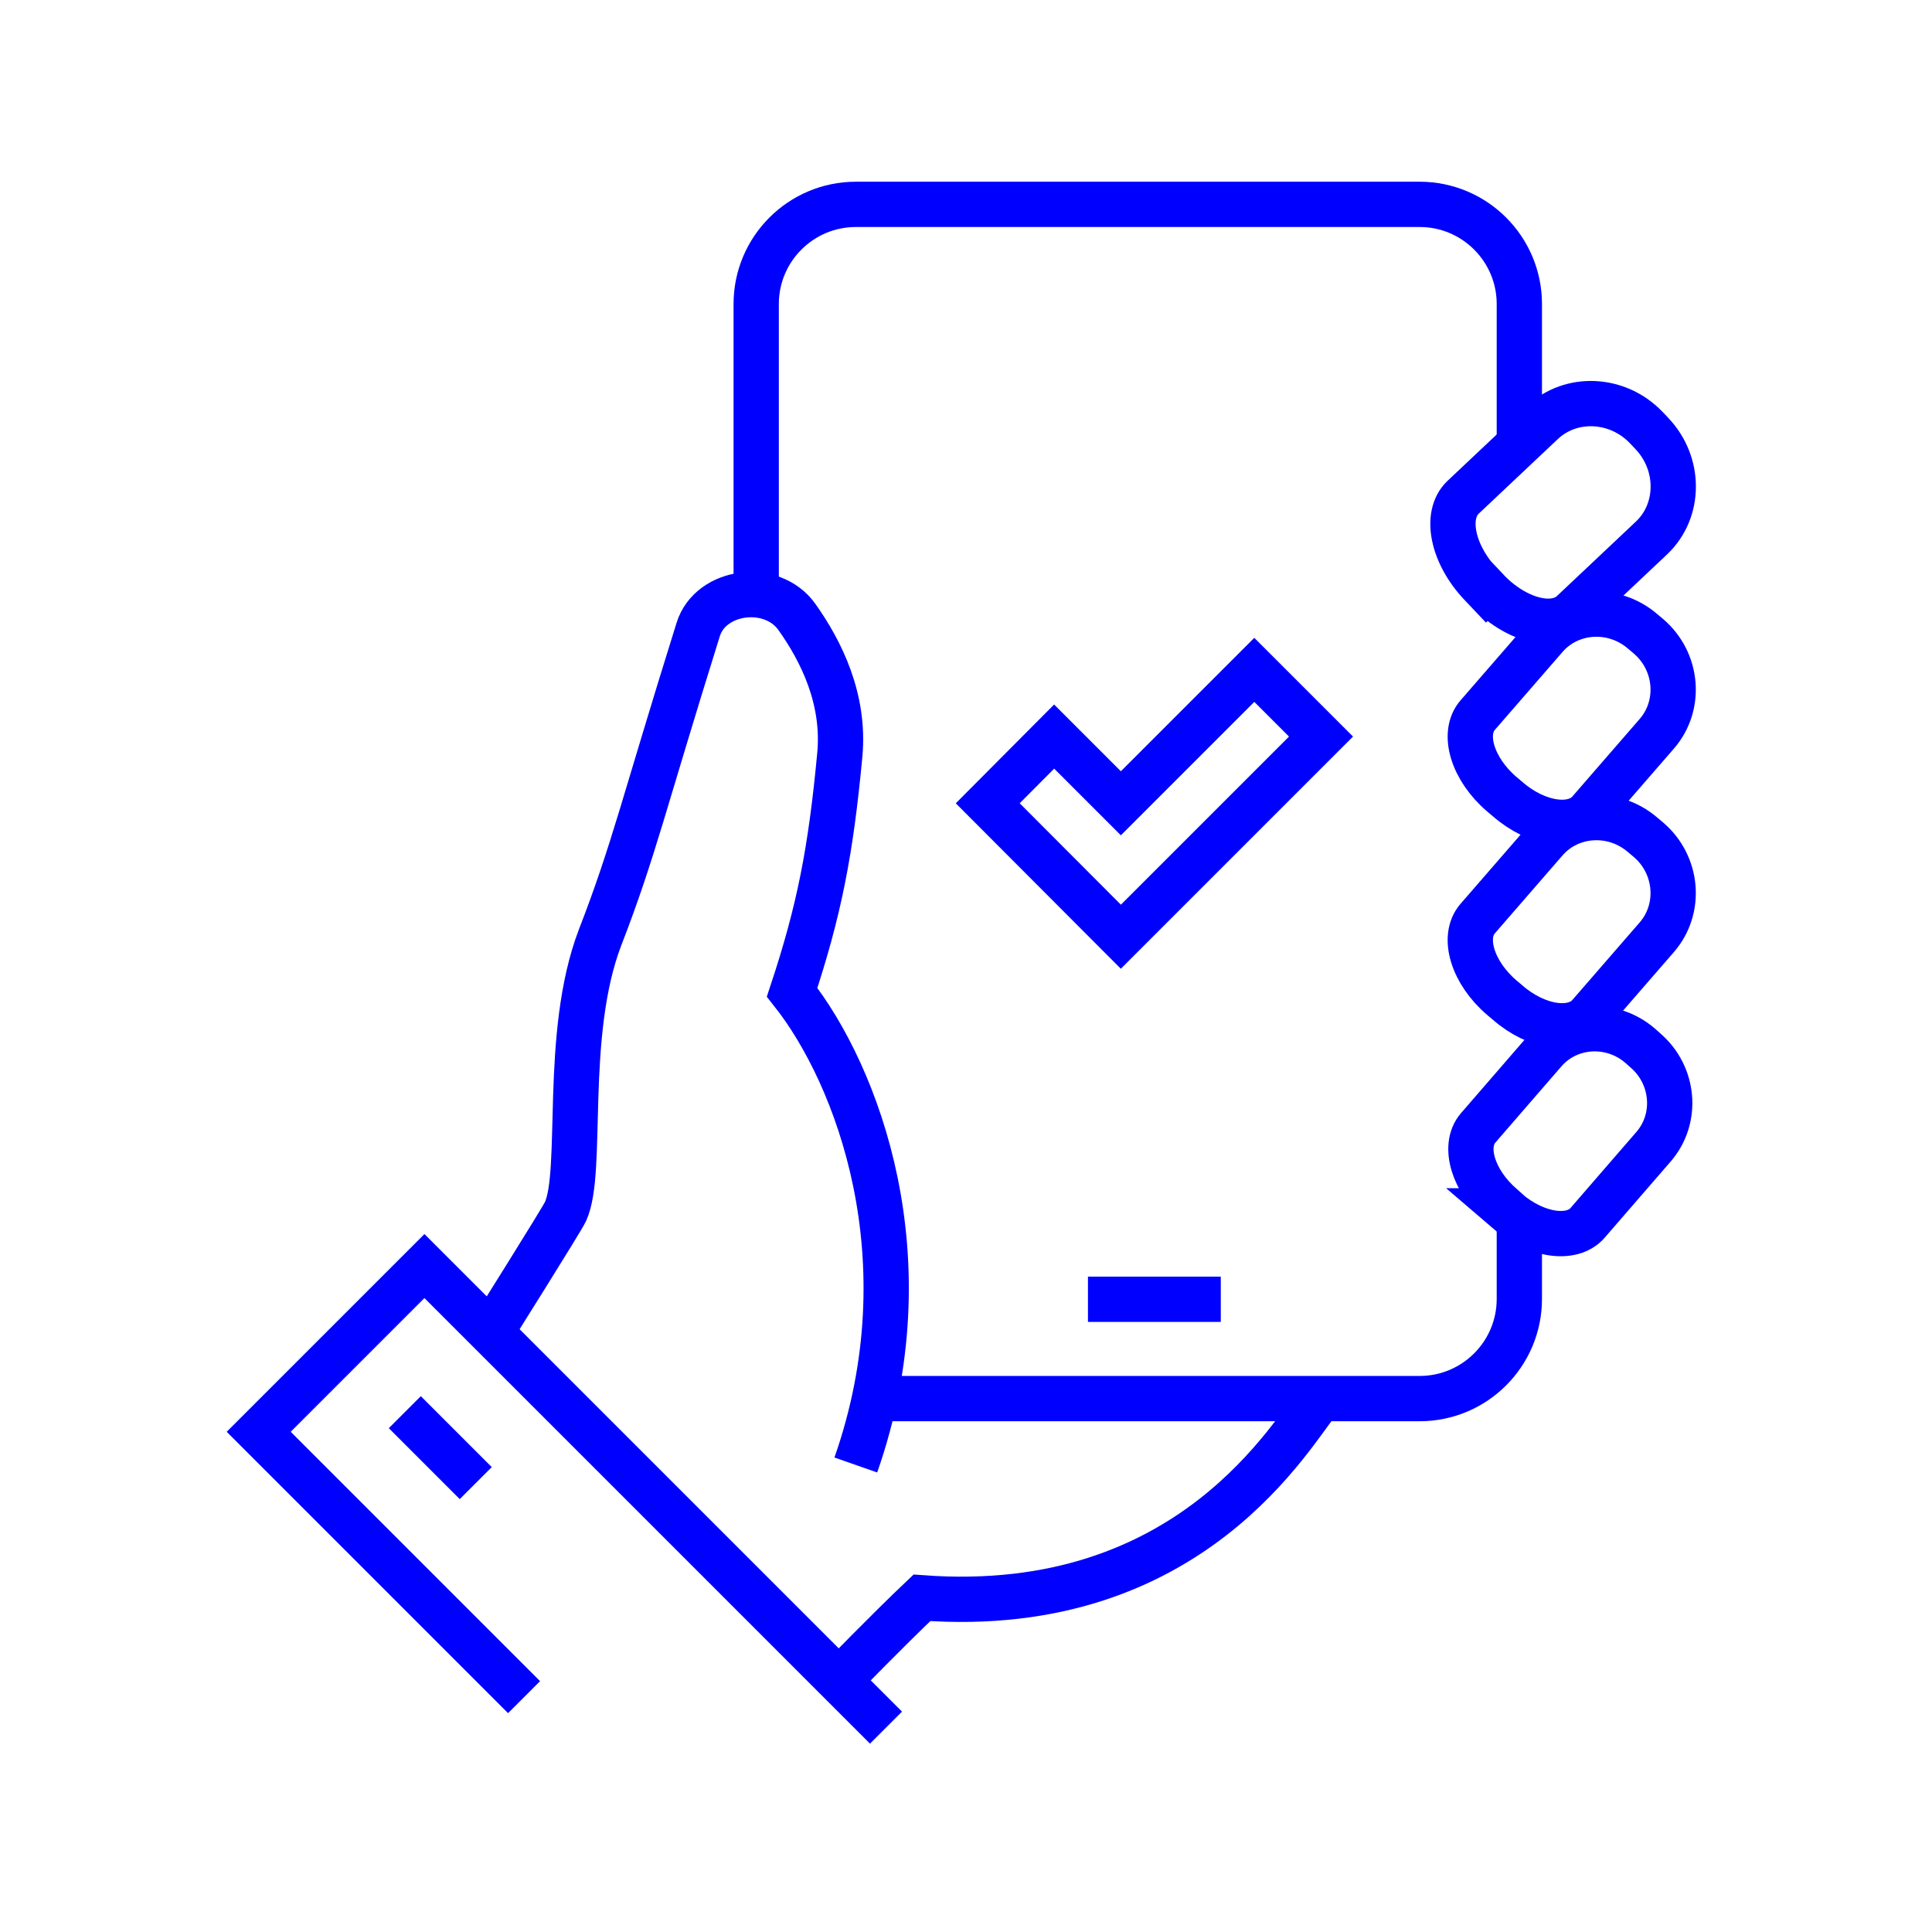
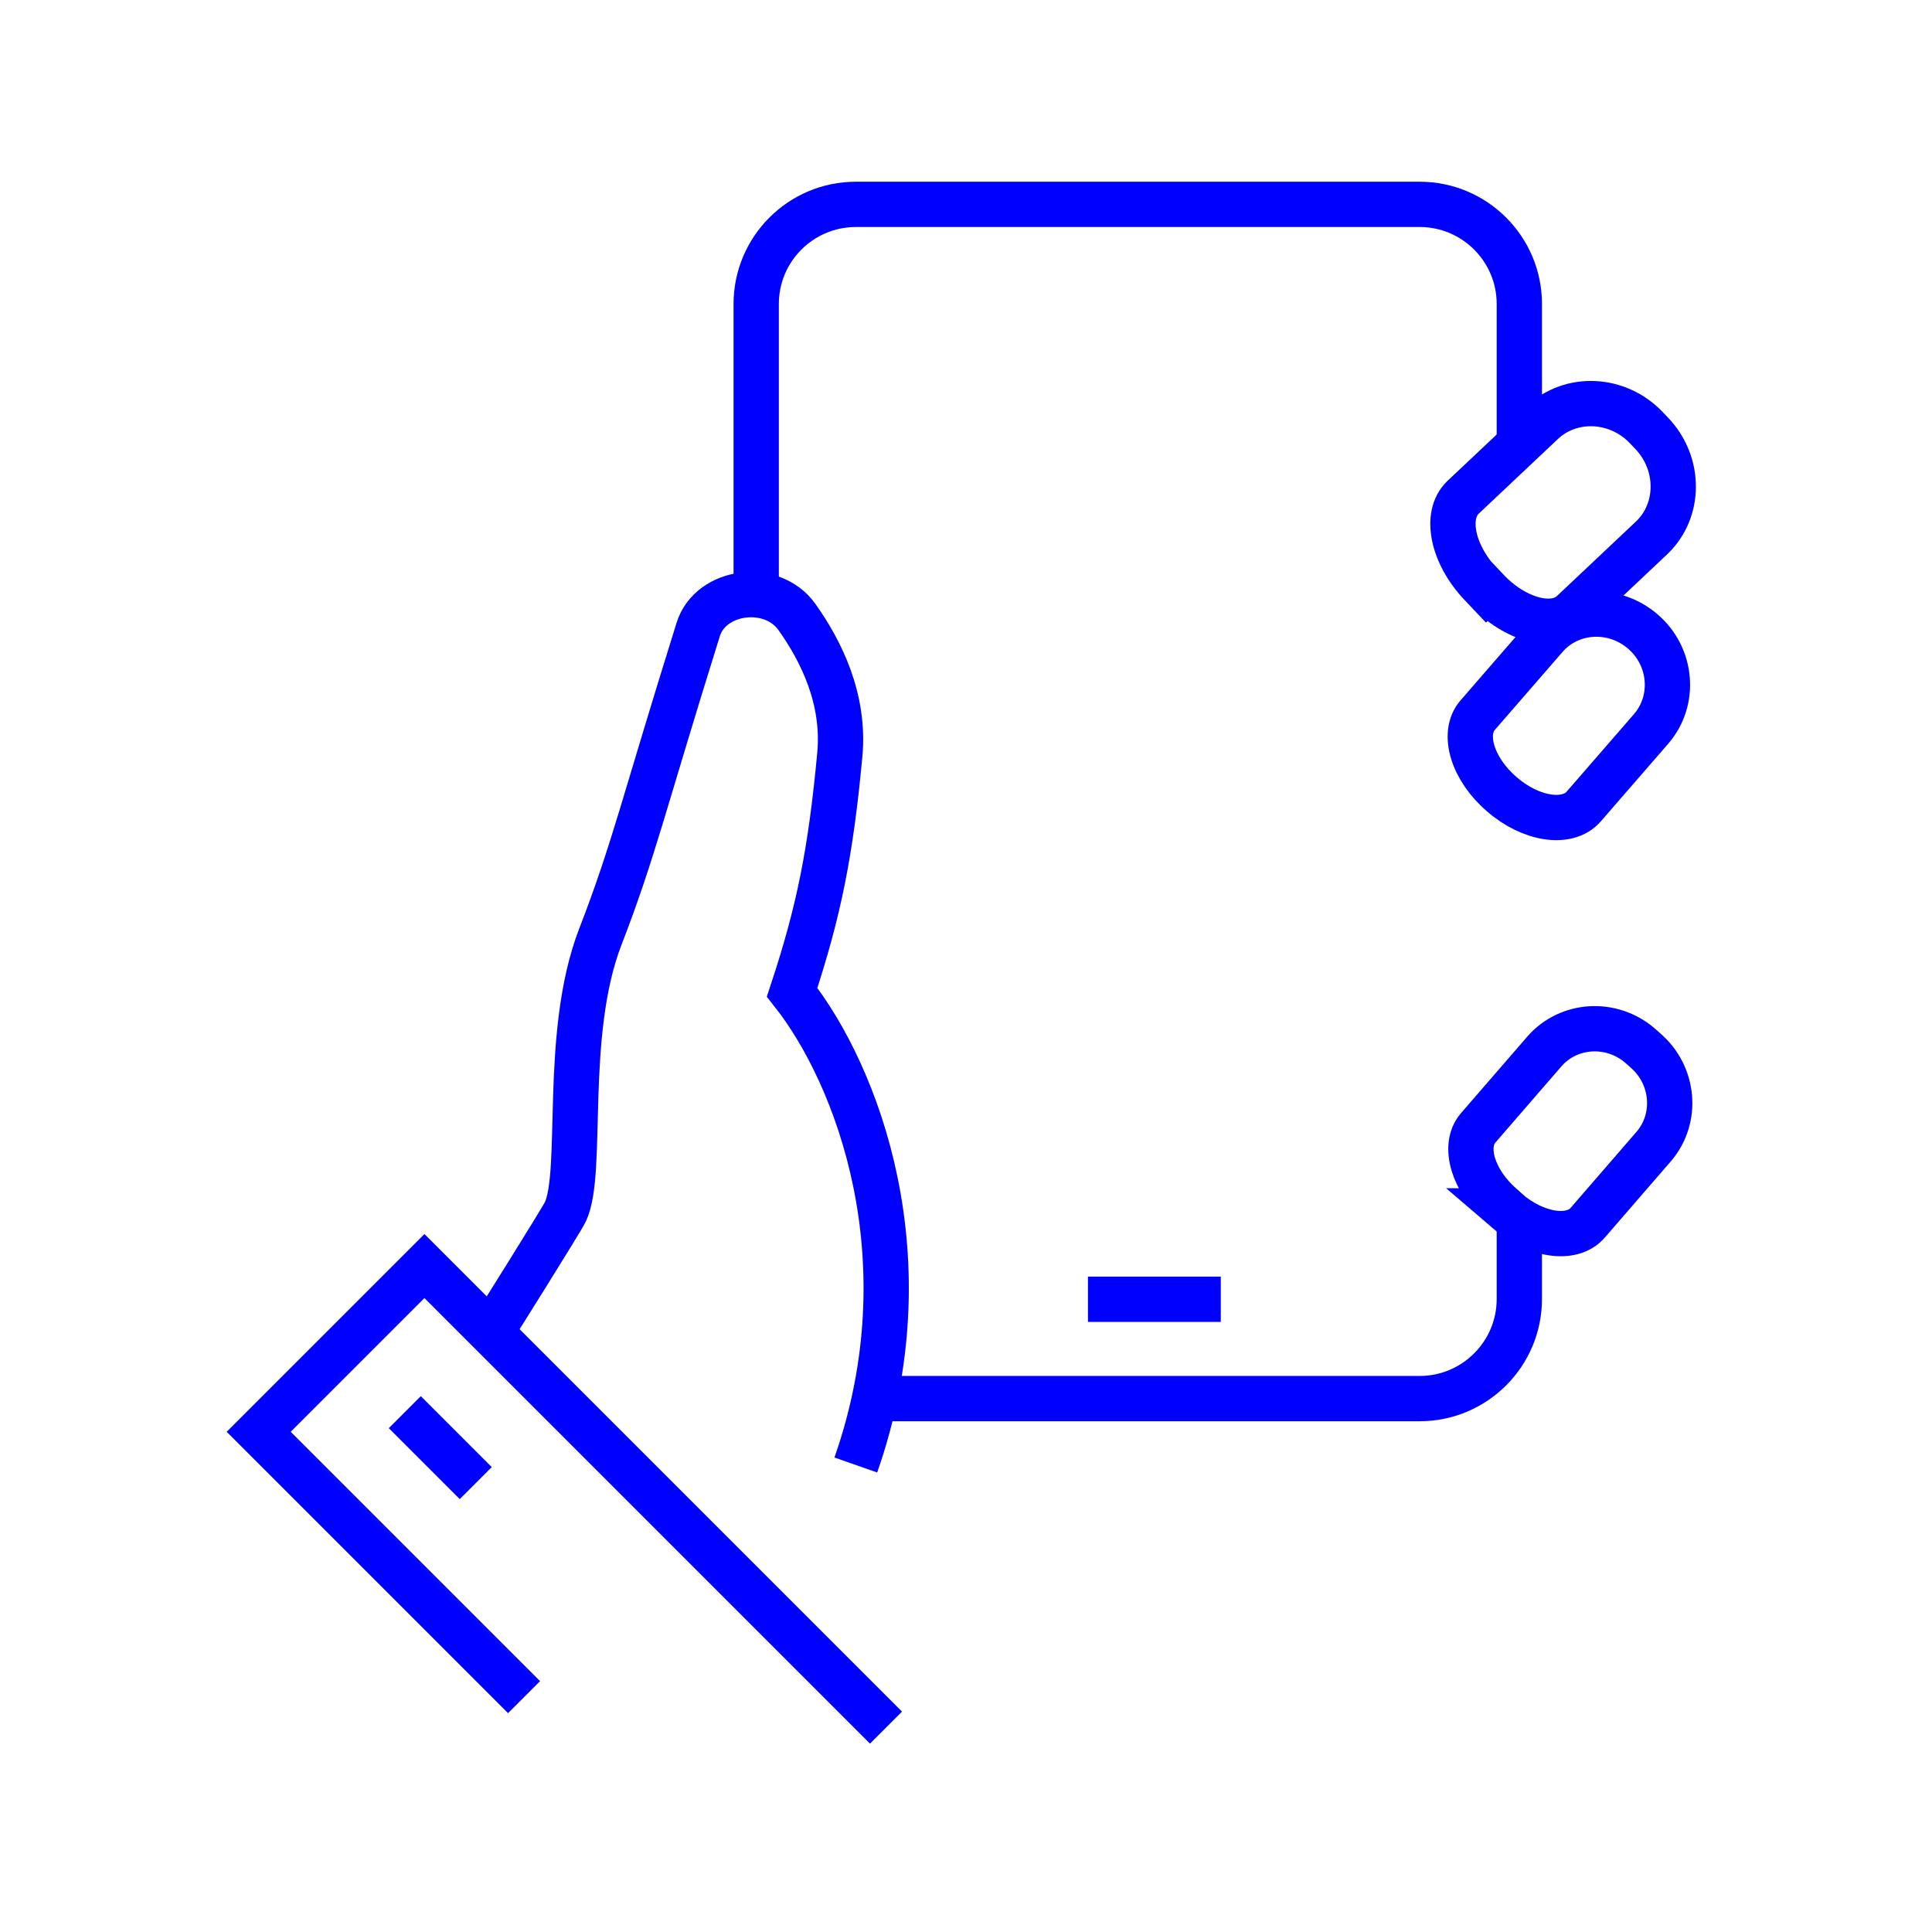
<svg xmlns="http://www.w3.org/2000/svg" id="Layer_1" viewBox="0 0 64 64">
  <path d="M49.24,19.55l-.18-.19c-.95-1-1.21-2.29-.6-2.88l2.63-2.48c.95-.9,2.5-.83,3.45.17l.18.19c.95,1,.94,2.55,0,3.45l-2.63,2.48c-.62.59-1.9.25-2.84-.75Z" style="fill:none; stroke:blue; stroke-miterlimit:10; stroke-width:1.5px;" />
-   <path d="M27.79,55.67s1.6-1.65,2.75-2.74c8.96.66,12.29-5.55,13.19-6.59" style="fill:none; stroke:blue; stroke-miterlimit:10; stroke-width:1.5px;" />
  <path d="M49.93,40.11l-.18-.16c-.95-.82-1.3-1.98-.79-2.58l2.2-2.54c.8-.92,2.22-1.01,3.17-.19l.18.16c.95.82,1.07,2.24.28,3.17l-2.2,2.54c-.52.6-1.72.42-2.67-.4Z" style="fill:none; stroke:blue; stroke-miterlimit:10; stroke-width:1.5px;" />
  <path d="M28.35,48.53c2.39-6.82.05-12.93-2.11-15.66.9-2.72,1.28-4.67,1.58-7.87.17-1.84-.61-3.42-1.42-4.56-.83-1.17-2.86-.9-3.27.41-1.8,5.75-2.13,7.31-3.25,10.2-1.24,3.23-.53,7.76-1.15,9.09-.12.26-2.47,4-2.47,4" style="fill:none; stroke:blue; stroke-miterlimit:10; stroke-width:1.5px;" />
-   <path d="M49.94,33.21l-.19-.16c-.97-.83-1.33-2.01-.8-2.62l2.24-2.58c.81-.94,2.26-1.03,3.23-.19l.19.16c.97.83,1.09,2.28.28,3.22l-2.24,2.58c-.53.61-1.75.43-2.71-.41Z" style="fill:none; stroke:blue; stroke-miterlimit:10; stroke-width:1.5px;" />
-   <path d="M49.94,26.47l-.19-.16c-.97-.83-1.33-2.01-.8-2.62l2.24-2.58c.81-.94,2.26-1.03,3.23-.19l.19.16c.97.83,1.09,2.28.28,3.22l-2.24,2.58c-.53.61-1.75.43-2.71-.41Z" style="fill:none; stroke:blue; stroke-miterlimit:10; stroke-width:1.5px;" />
+   <path d="M49.94,26.47l-.19-.16c-.97-.83-1.33-2.01-.8-2.62l2.24-2.58c.81-.94,2.26-1.03,3.23-.19c.97.83,1.09,2.28.28,3.22l-2.24,2.58c-.53.61-1.75.43-2.71-.41Z" style="fill:none; stroke:blue; stroke-miterlimit:10; stroke-width:1.5px;" />
  <line x1="36.04" y1="43.04" x2="40.44" y2="43.04" style="fill:none; stroke:blue; stroke-miterlimit:10; stroke-width:1.5px;" />
  <path d="M50.33,14.72v-4.65c0-1.82-1.48-3.3-3.3-3.3h-18.68c-1.82,0-3.3,1.48-3.3,3.3v9.63" style="fill:none; stroke:blue; stroke-miterlimit:10; stroke-width:1.5px;" />
  <path d="M28.97,46.33h18.06c1.82,0,3.3-1.48,3.3-3.3h0v-2.62" style="fill:none; stroke:blue; stroke-miterlimit:10; stroke-width:1.5px;" />
  <polyline points="29.35 57.23 14.06 41.94 8.57 47.43 17.36 56.22" style="fill:none; stroke:blue; stroke-miterlimit:10; stroke-width:1.5px;" />
  <line x1="13.41" y1="46.78" x2="15.76" y2="49.13" style="fill:none; stroke:blue; stroke-miterlimit:10; stroke-width:1.5px;" />
-   <polygon points="41.55 22.19 37.13 26.61 34.92 24.4 32.72 26.61 37.13 31.03 43.76 24.4 41.55 22.19" style="fill:none; stroke:blue; stroke-miterlimit:10; stroke-width:1.5px;" />
</svg>